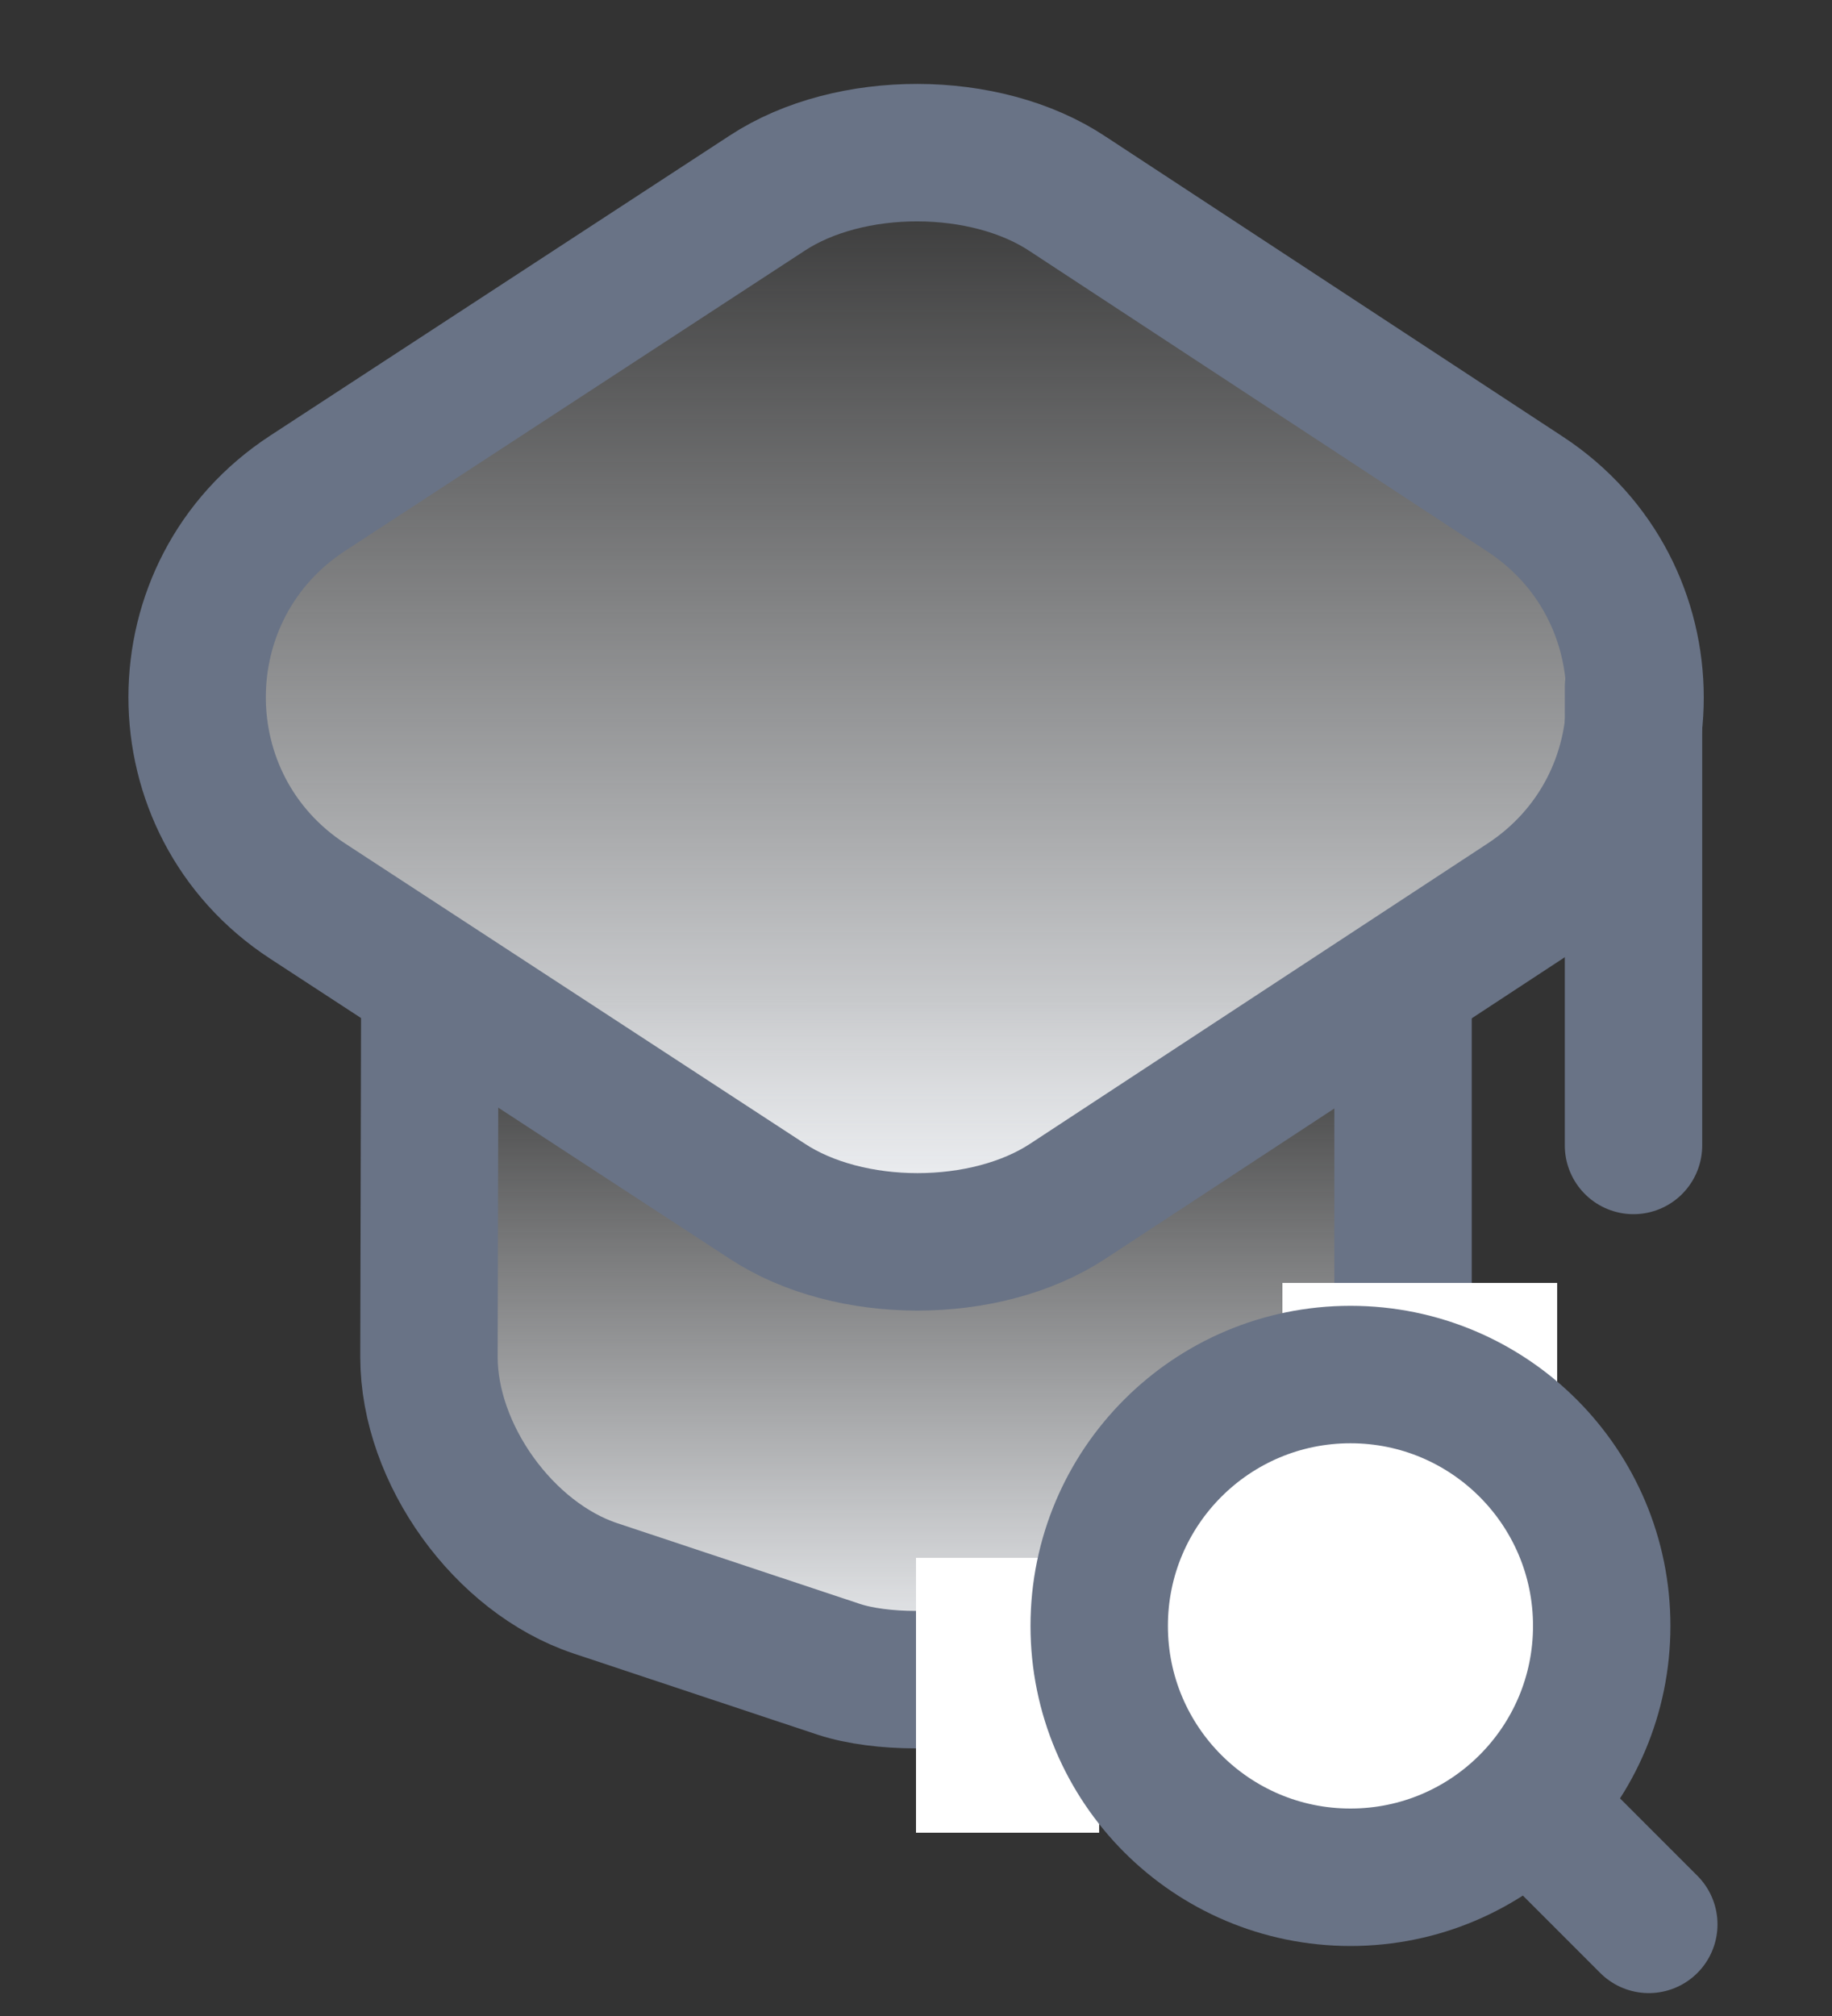
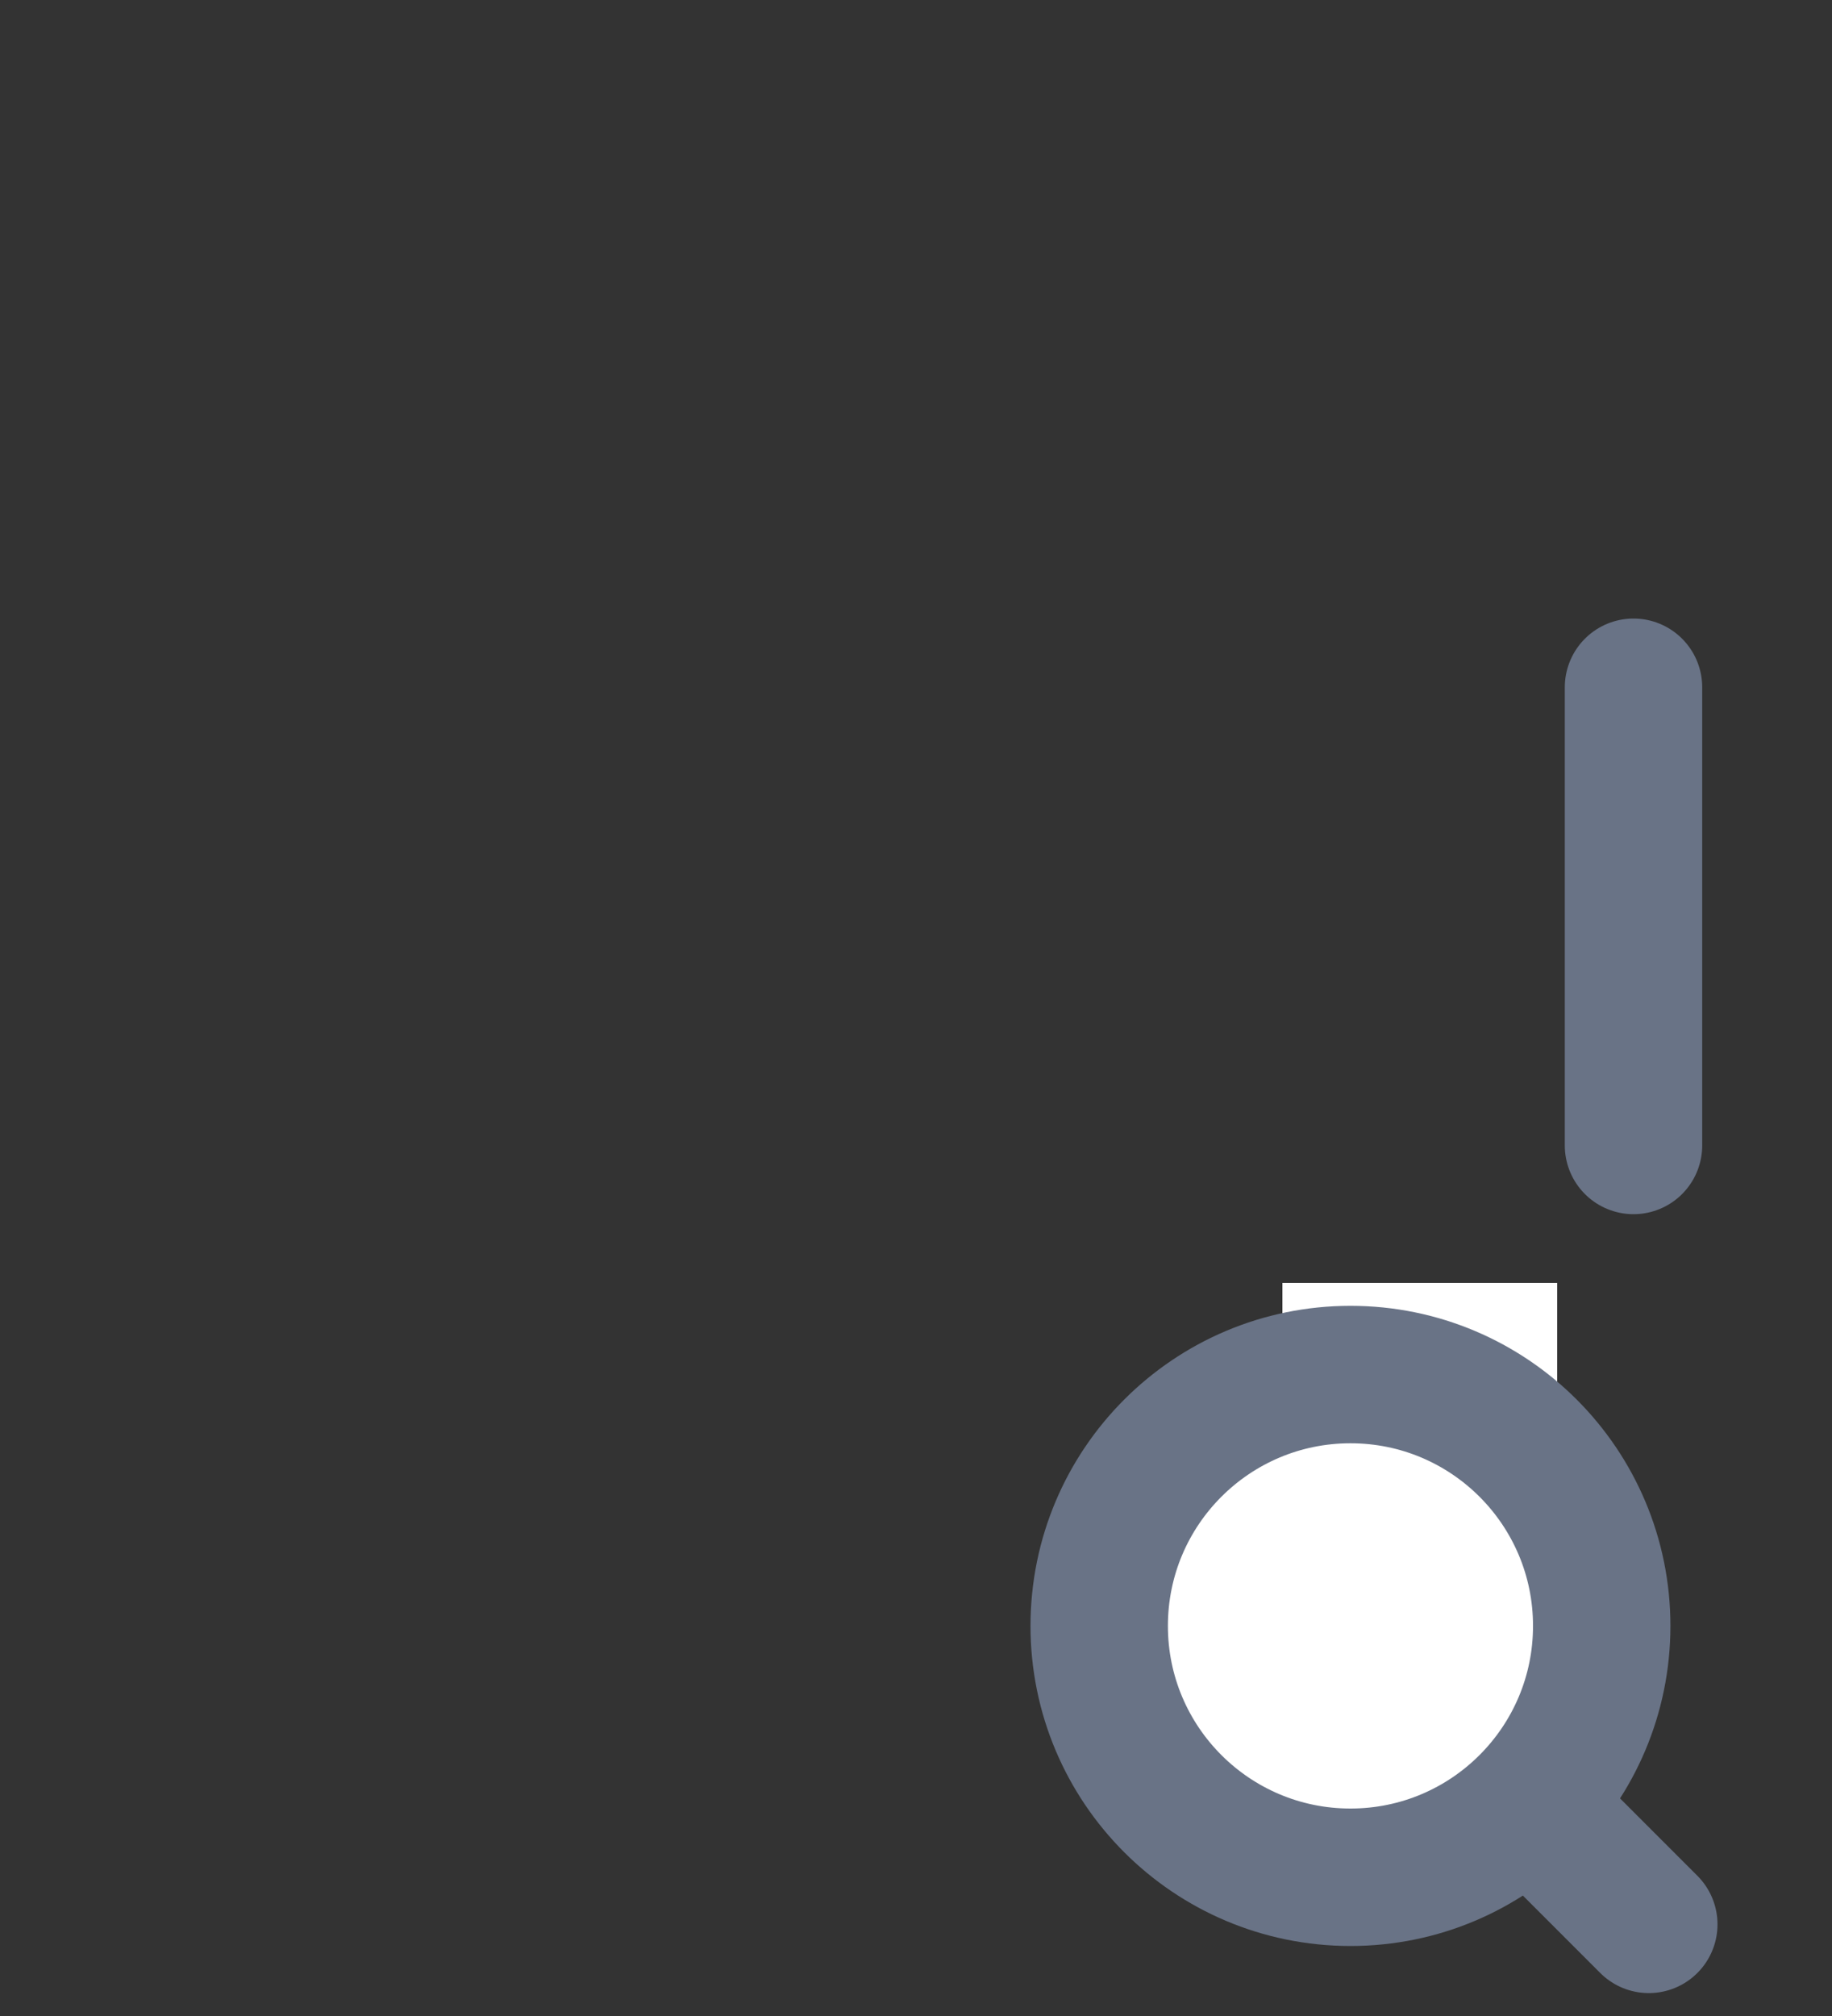
<svg xmlns="http://www.w3.org/2000/svg" width="20" height="22" viewBox="0 0 20 22" fill="none">
  <rect x="0" y="0" width="20" height="22" fill="#333333" stroke="none" />
-   <path d="M4.692 10.9L4.683 14.808C4.683 15.867 5.5 17 6.5 17.333L9.158 18.217C9.617 18.367 10.375 18.367 10.842 18.217L13.5 17.333C14.5 17 15.317 15.867 15.317 14.808V10.942" fill="url(#paint0_linear_408_11299)" />
-   <path d="M4.692 10.9L4.683 14.808C4.683 15.867 5.5 17 6.5 17.333L9.158 18.217C9.617 18.367 10.375 18.367 10.842 18.217L13.5 17.333C14.5 17 15.317 15.867 15.317 14.808V10.942" stroke="#697386" stroke-width="1.5" stroke-linecap="round" stroke-linejoin="round" />
-   <path d="M8.375 2.108L3.358 5.383C1.75 6.433 1.75 8.783 3.358 9.833L8.375 13.108C9.275 13.7 10.758 13.7 11.658 13.108L16.65 9.833C18.25 8.783 18.25 6.442 16.65 5.392L11.658 2.117C10.758 1.517 9.275 1.517 8.375 2.108Z" fill="url(#paint1_linear_408_11299)" stroke="#697386" stroke-width="1.5" stroke-linecap="round" stroke-linejoin="round" />
  <path d="M17.833 12.5V7.5" stroke="#697386" stroke-width="1.5" stroke-linecap="round" stroke-linejoin="round" />
-   <rect x="10" y="17" width="2" height="3" fill="white" />
  <rect x="14" y="14" width="3" height="2" fill="white" />
  <path d="M14.743 20.486C16.258 20.486 17.486 19.258 17.486 17.743C17.486 16.228 16.258 15 14.743 15C13.228 15 12 16.228 12 17.743C12 19.258 13.228 20.486 14.743 20.486Z" fill="white" stroke="#697386" stroke-width="1.5" stroke-linecap="round" stroke-linejoin="round" />
  <path d="M18 21L17.143 20.143" stroke="#697386" stroke-width="1.5" stroke-linecap="round" stroke-linejoin="round" />
  <defs>
    <linearGradient id="paint0_linear_408_11299" x1="10" y1="10.9" x2="10" y2="18.329" gradientUnits="userSpaceOnUse">
      <stop stop-color="#F2F4F7" stop-opacity="0" />
      <stop offset="1" stop-color="#F2F4F7" />
    </linearGradient>
    <linearGradient id="paint1_linear_408_11299" x1="10.001" y1="1.666" x2="10.001" y2="13.552" gradientUnits="userSpaceOnUse">
      <stop stop-color="#F2F4F7" stop-opacity="0" />
      <stop offset="1" stop-color="#F2F4F7" />
    </linearGradient>
  </defs>
</svg>